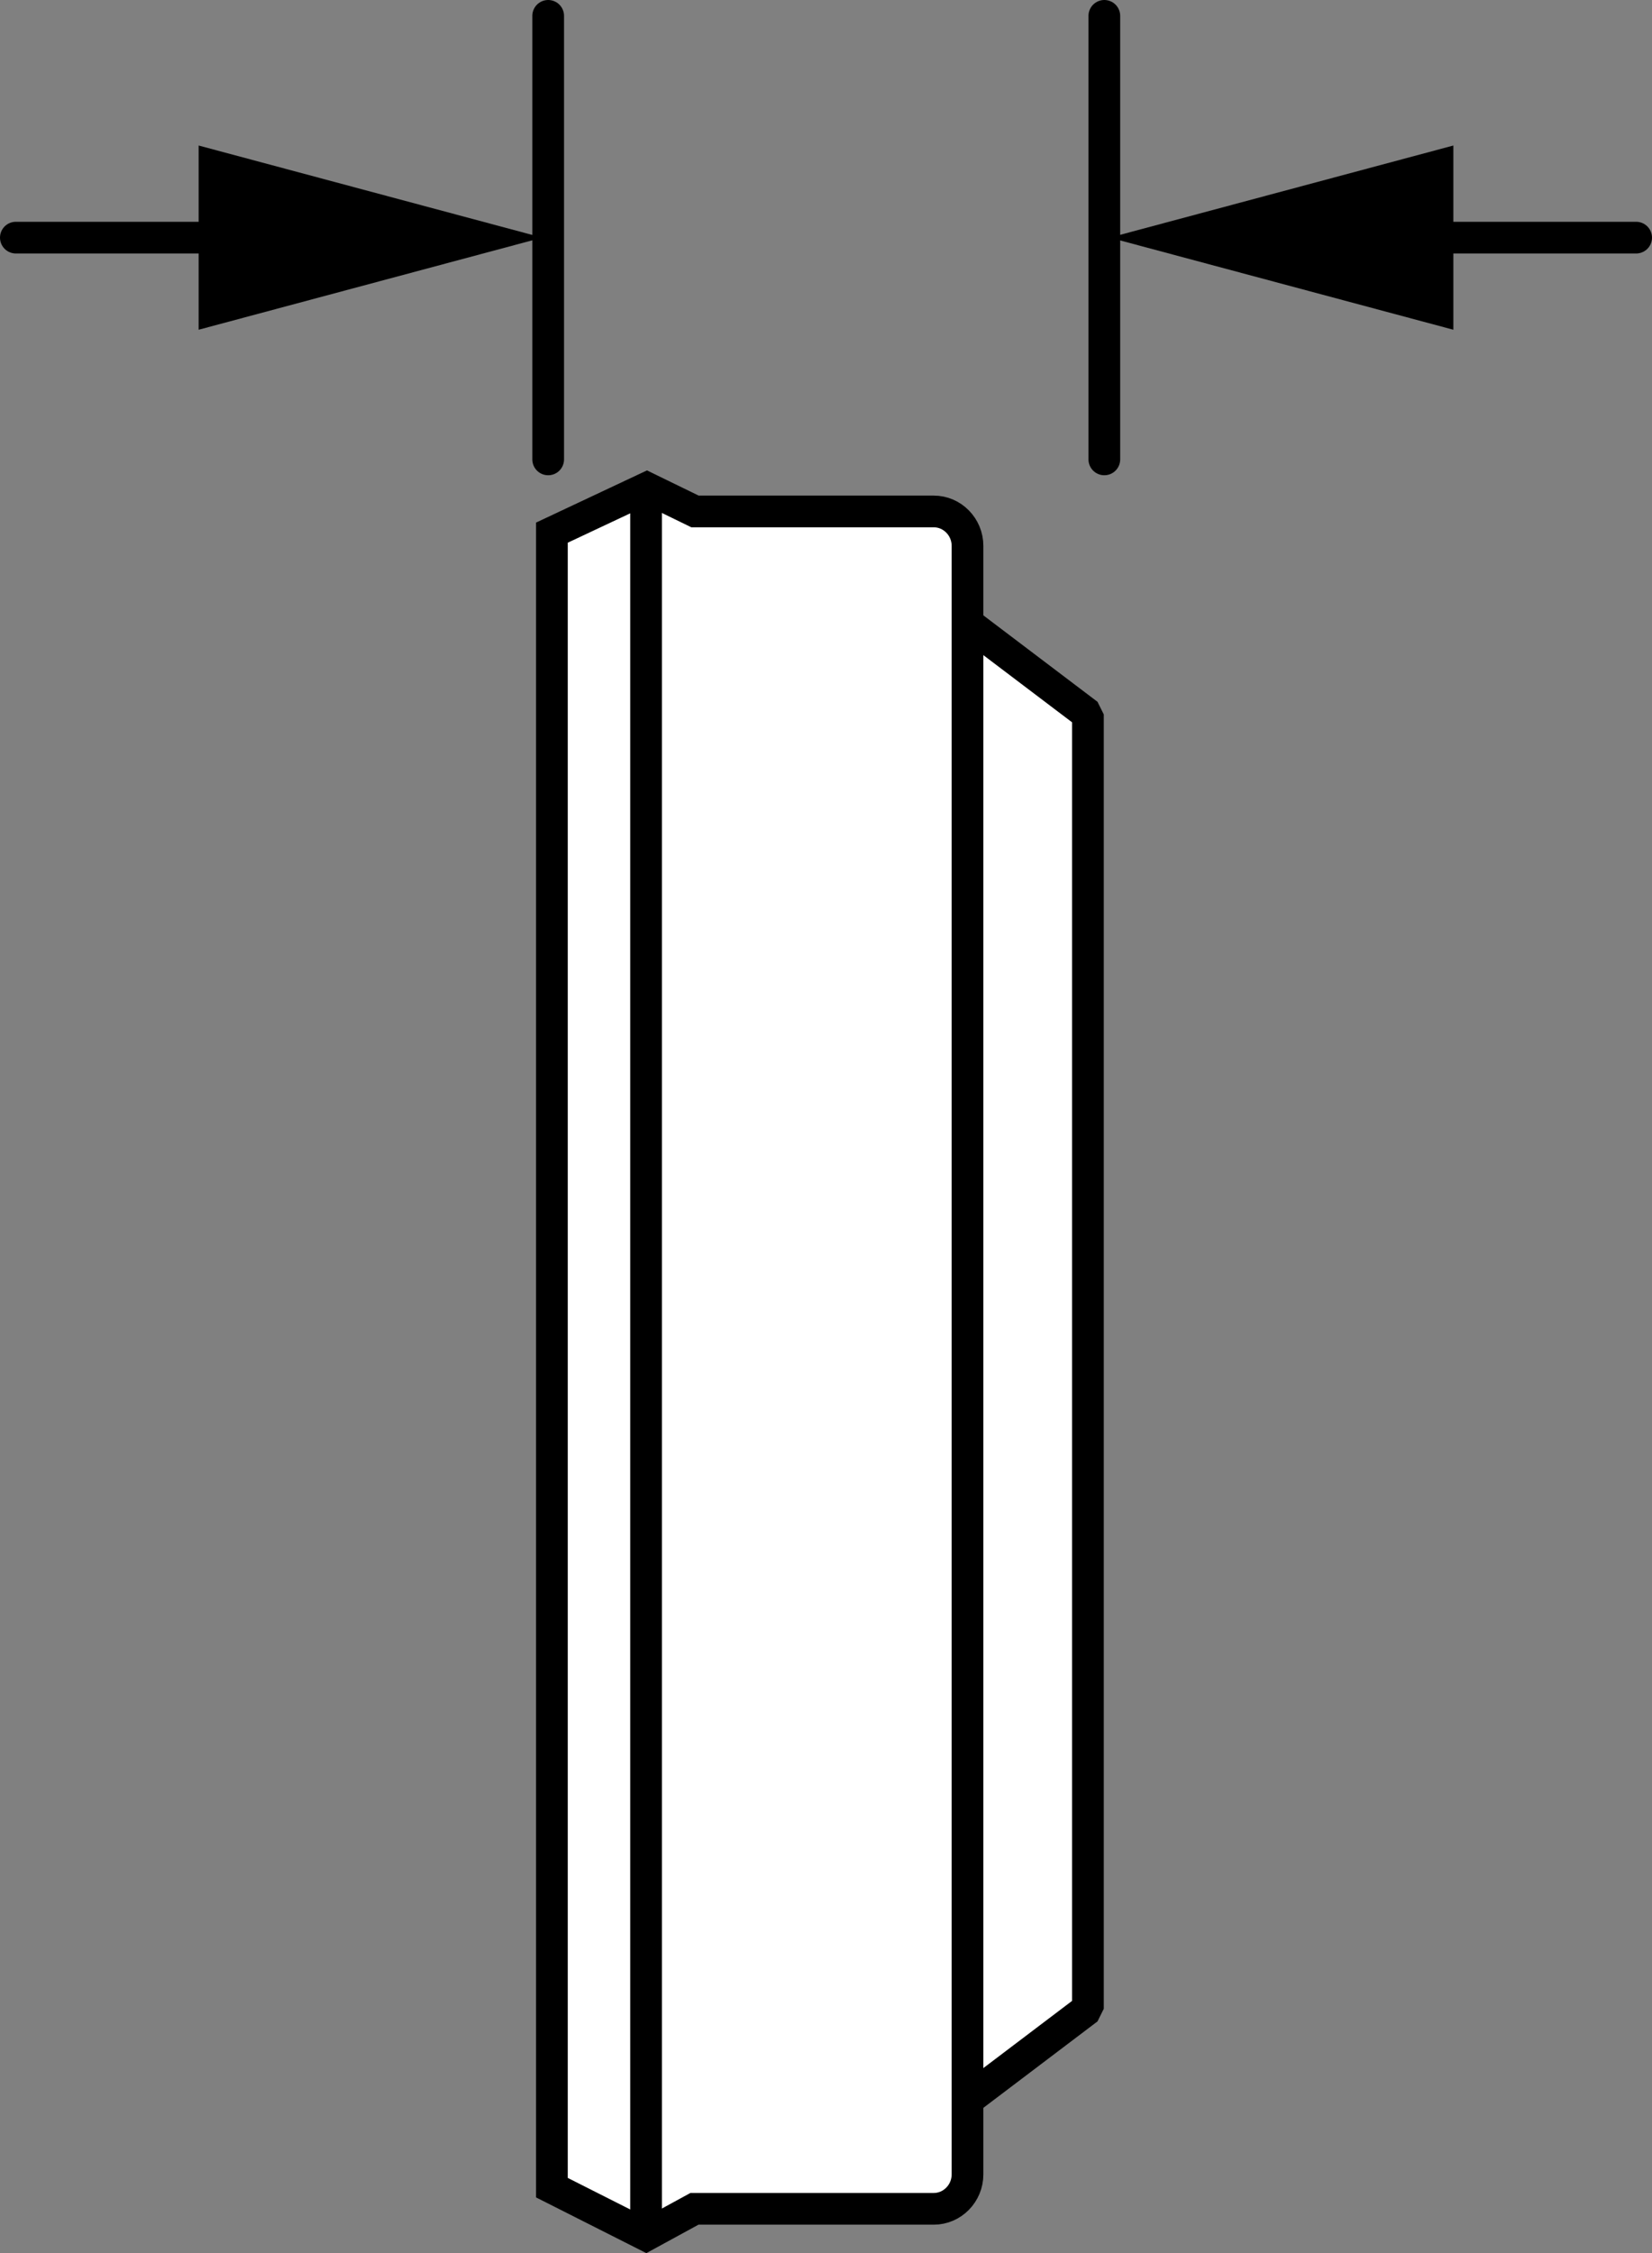
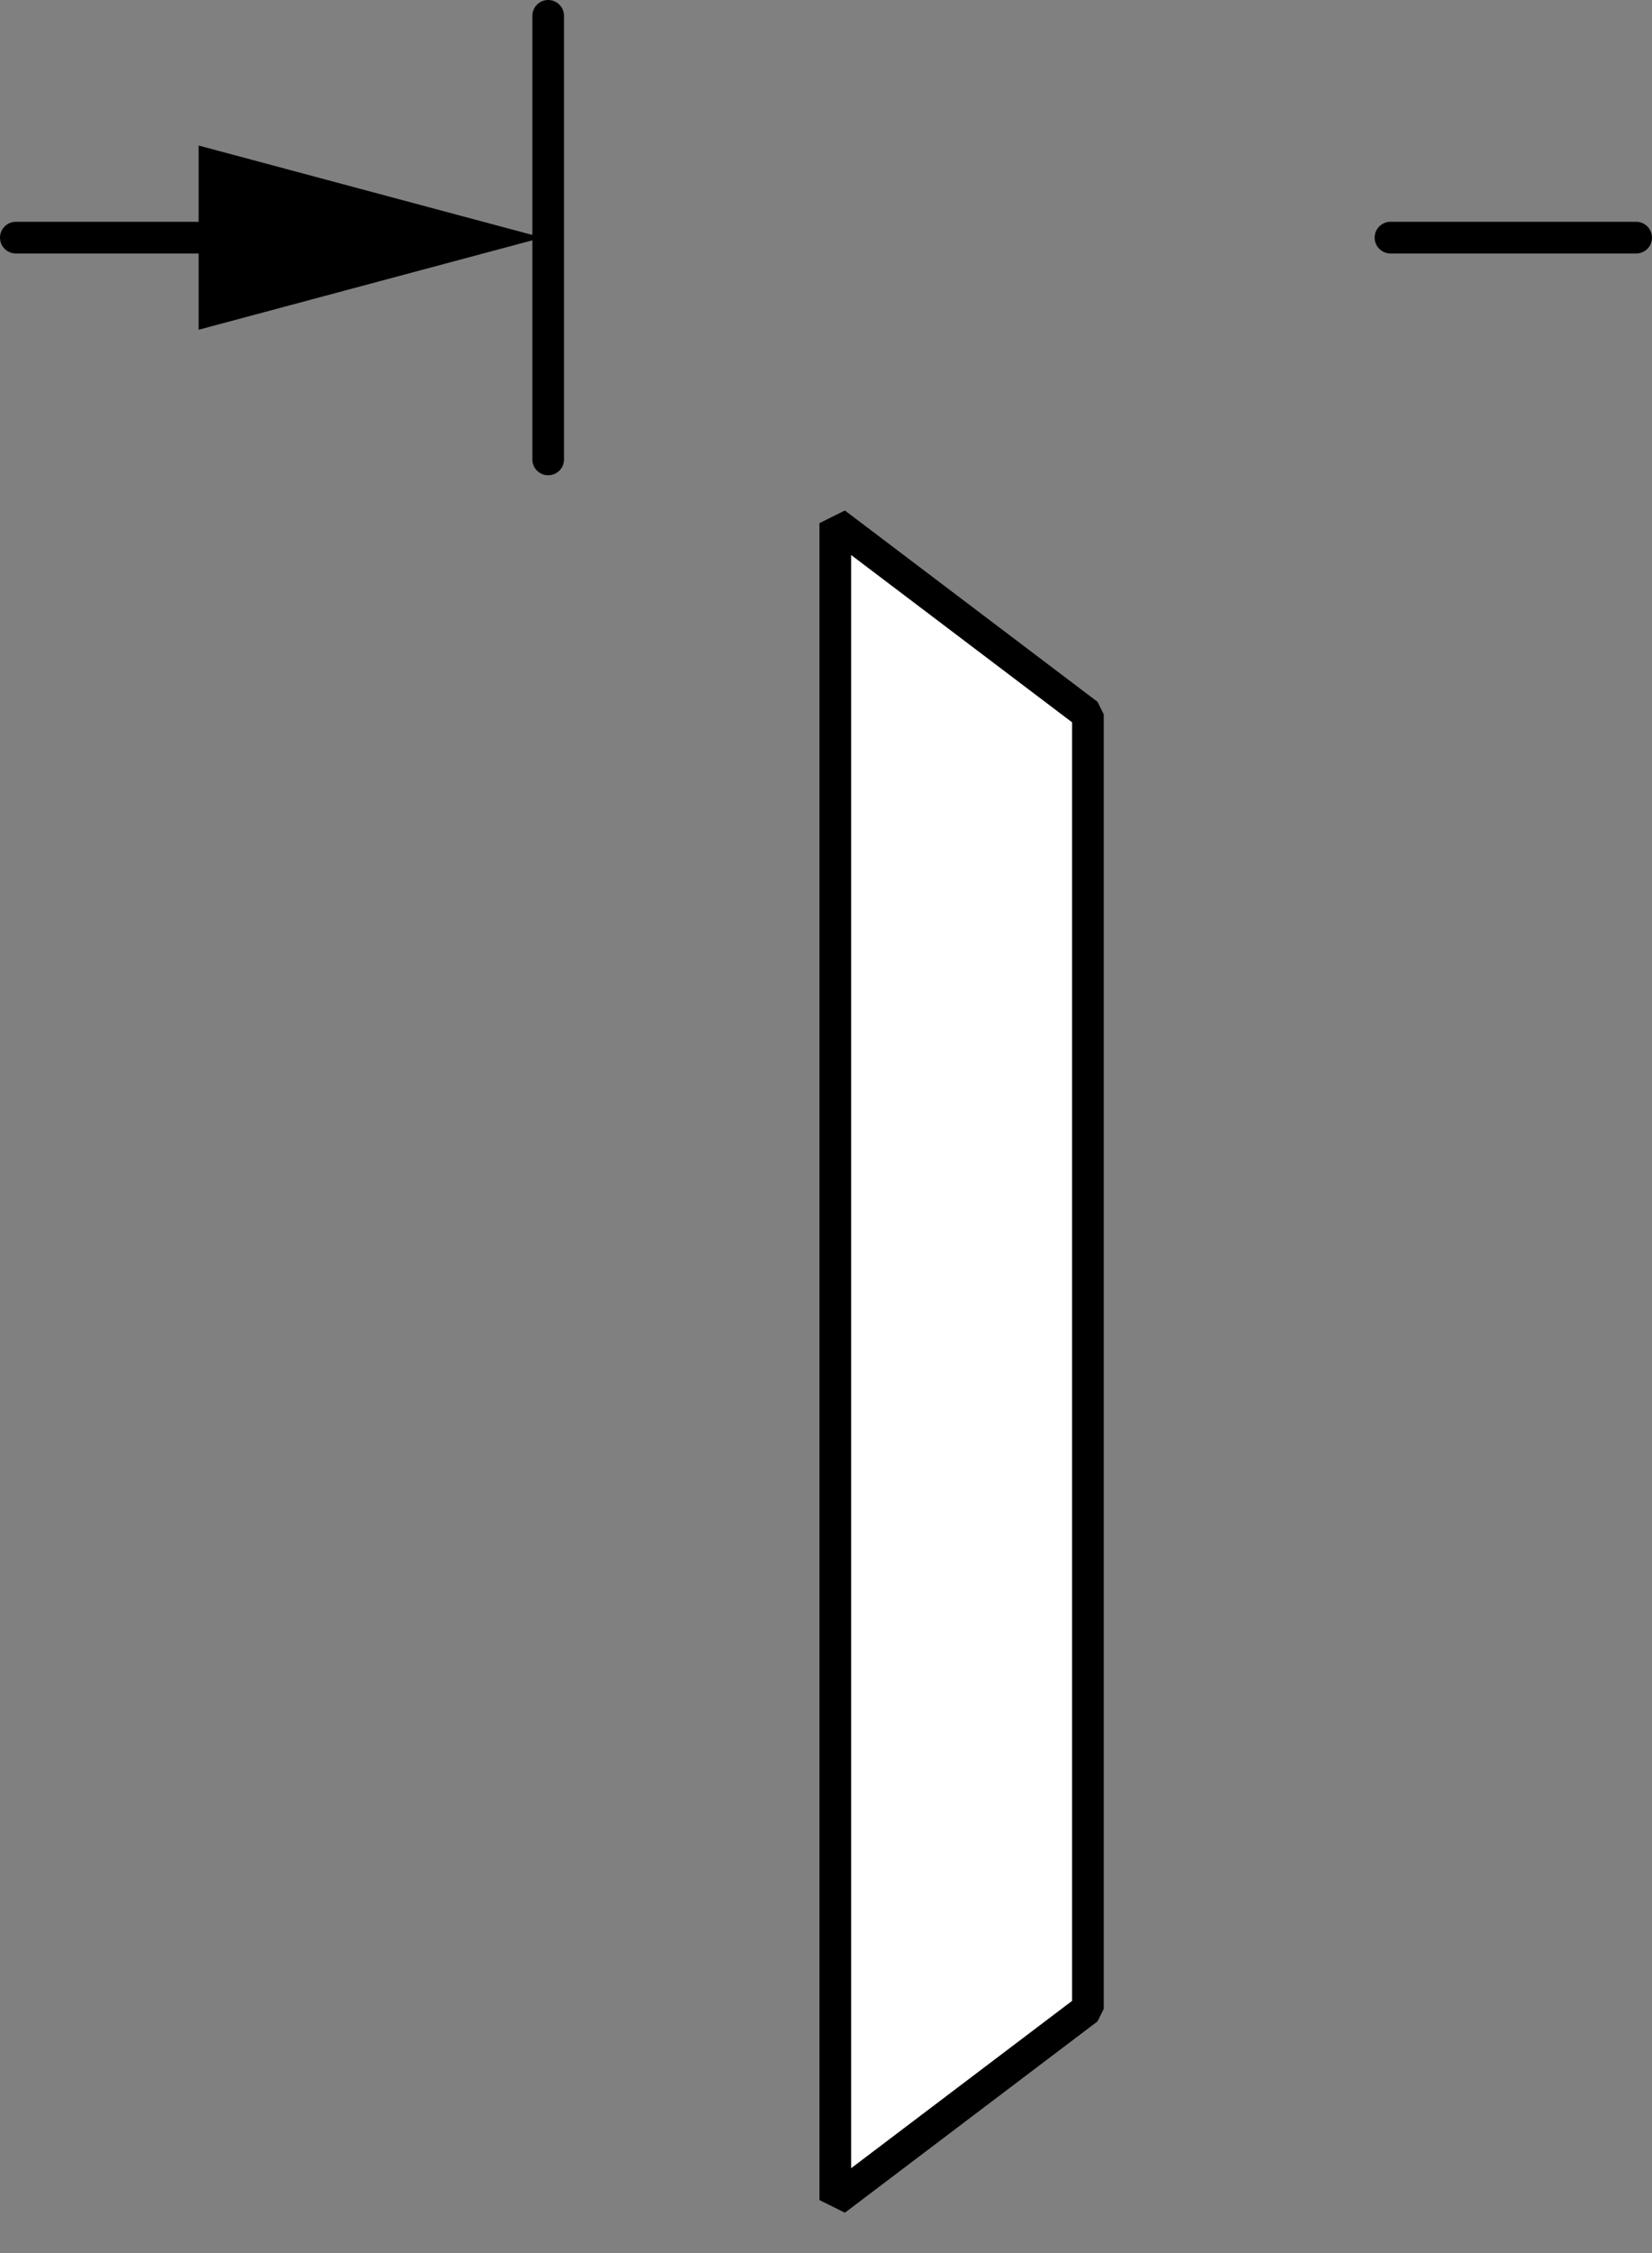
<svg xmlns="http://www.w3.org/2000/svg" version="1.1" id="Layer_1" x="0px" y="0px" width="41.69px" height="56.852px" viewBox="0 0 41.69 56.852" enable-background="new 0 0 41.69 56.852" xml:space="preserve">
  <rect x="0" y="0" width="41.69" height="56.852" fill="#808080" stroke="none" />
  <g id="image">
    <polygon fill="#FFFFFF" stroke="#000000" stroke-width="0.8" stroke-linejoin="bevel" stroke-miterlimit="10" points="   27.455,50.686 21.08,55.513 21.08,13.2 27.455,18.027  " />
-     <path fill="#FFFFFF" stroke="#000000" stroke-width="0.8" stroke-miterlimit="10" d="M23.564,12.905h-6.025l-1.215-0.592   l-2.396,1.127v41.76L16.304,56.4l1.221-0.666h6.039c0.469,0,0.852-0.391,0.852-0.868V13.773   C24.416,13.296,24.033,12.905,23.564,12.905z" />
-     <line fill="none" stroke="#000000" stroke-width="0.8" stroke-miterlimit="10" x1="16.304" y1="12.449" x2="16.304" y2="56.264" />
  </g>
  <g id="callouts">
    <line fill="none" stroke="#000000" stroke-width="0.8" stroke-linecap="round" stroke-miterlimit="10" x1="13.834" y1="0.4" x2="13.834" y2="11.592" />
-     <line fill="none" stroke="#000000" stroke-width="0.8" stroke-linecap="round" stroke-miterlimit="10" x1="27.869" y1="0.4" x2="27.869" y2="11.592" />
    <g>
      <g>
        <line fill="none" stroke="#000000" stroke-width="0.8" stroke-linecap="round" stroke-miterlimit="10" x1="35.091" y1="5.996" x2="41.29" y2="5.996" />
        <g>
-           <polygon points="36.677,8.32 28.004,5.996 36.677,3.672     " />
-         </g>
+           </g>
      </g>
    </g>
    <g>
      <g>
        <line fill="none" stroke="#000000" stroke-width="0.8" stroke-linecap="round" stroke-miterlimit="10" x1="0.4" y1="5.996" x2="6.598" y2="5.996" />
        <g>
          <polygon points="5.013,8.32 13.686,5.996 5.013,3.672     " />
        </g>
      </g>
    </g>
  </g>
</svg>